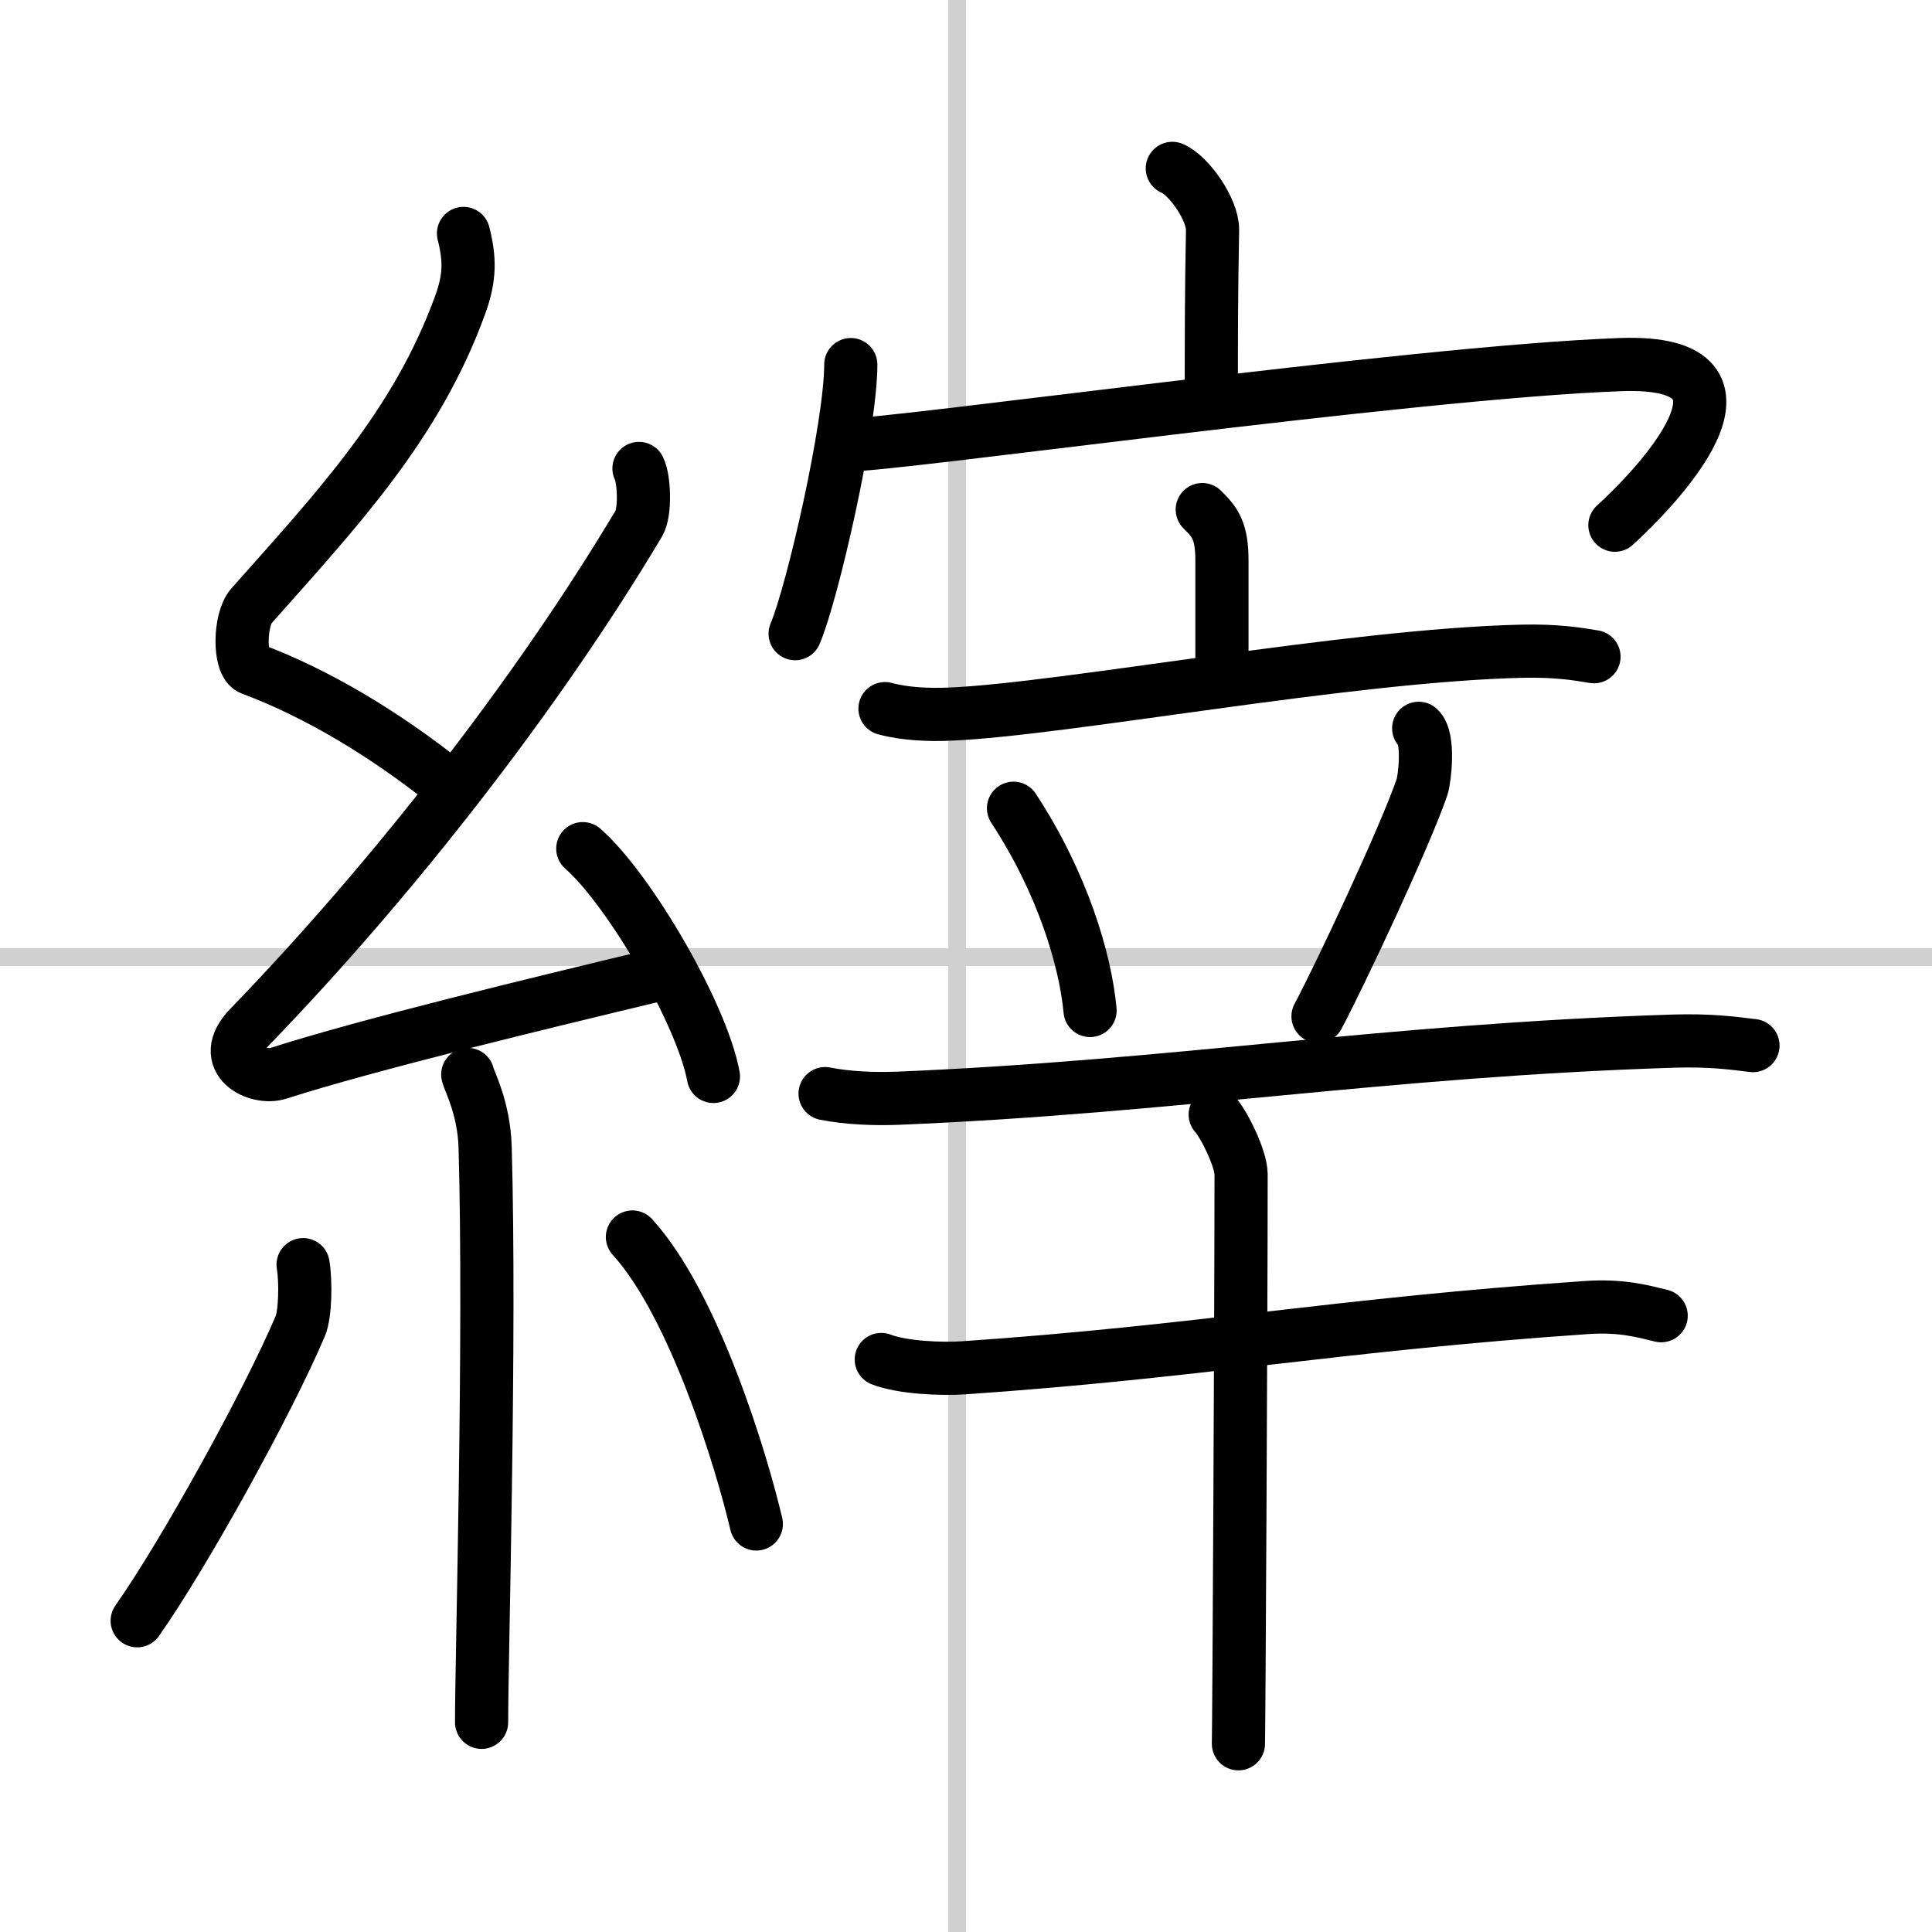
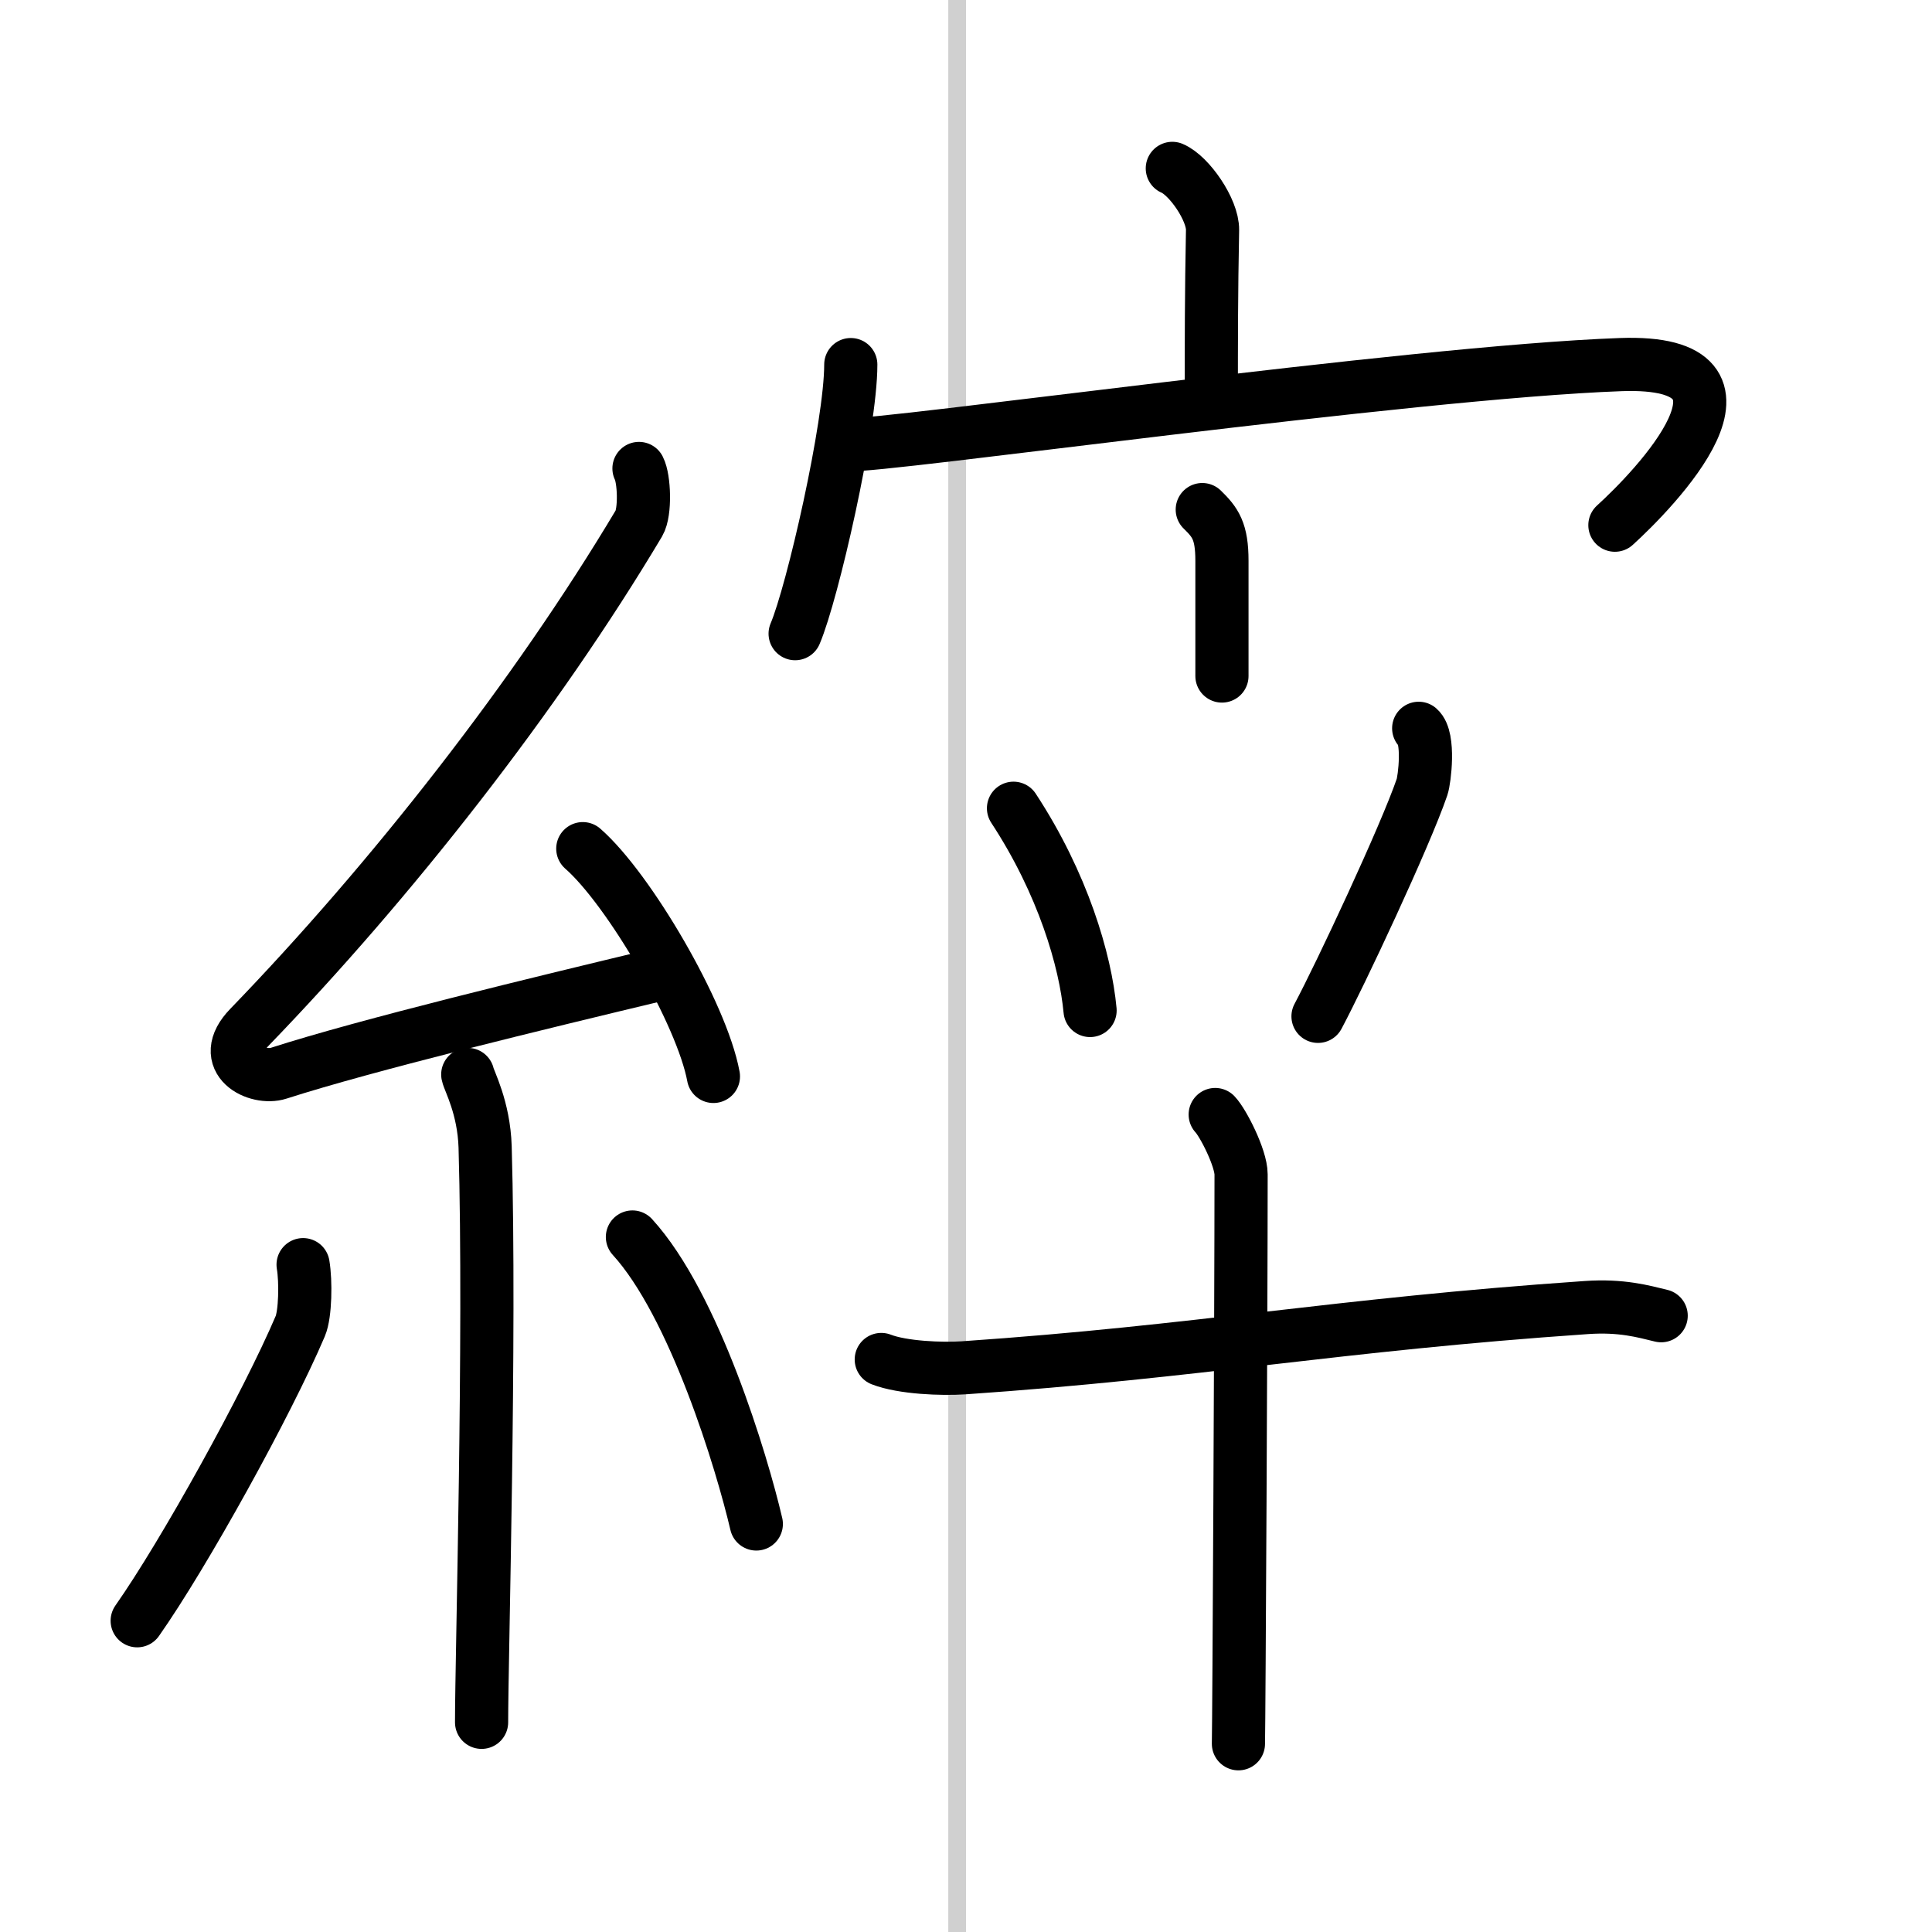
<svg xmlns="http://www.w3.org/2000/svg" width="400" height="400" viewBox="0 0 109 109">
  <rect x="0" y="0" width="109" height="109" fill="#808080" stroke="none" />
  <g fill="none" stroke="#000" stroke-linecap="round" stroke-linejoin="round" stroke-width="3">
    <rect width="100%" height="100%" fill="#fff" stroke="#fff" />
    <line x1="54" x2="54" y2="109" stroke="#d0d0d0" stroke-width="1" />
-     <line x2="109" y1="54" y2="54" stroke="#d0d0d0" stroke-width="1" />
-     <path d="M26.15,13.17c0.36,1.42,0.38,2.47-0.18,4.01C23.5,24,19,28.75,14.18,34.19c-0.67,0.75-0.72,3.27,0,3.54c3.81,1.42,7.64,3.78,10.91,6.38" />
    <path d="m36.05 26.43c0.3 0.58 0.37 2.46 0 3.09-5.8 9.73-13.99 20.18-21.98 28.44-1.83 1.89 0.46 2.98 1.65 2.59 5-1.61 14.87-3.99 21.29-5.53" />
    <path d="m32.88 47.88c2.6 2.27 6.72 9.32 7.37 12.85" />
    <path d="m26.39 60.62c0.07 0.36 0.91 1.85 0.98 4.09 0.31 10.79-0.2 28.79-0.2 32.46" />
    <path d="m17.1 71.35c0.16 0.94 0.13 2.79-0.16 3.47-1.87 4.39-6.55 12.85-9.2 16.62" />
    <path d="m35.68 69.79c3.5 3.83 6.18 12.72 6.99 16.19" />
    <path d="m66.14 9.5c0.95 0.4 2.29 2.34 2.27 3.48-0.07 3.6-0.07 6.22-0.07 9.49" />
    <path d="m48 20.57c0 3.44-2.16 12.88-3.14 15.18" />
    <path d="m47.81 25.09c1.86 0.16 31.71-4.09 43.62-4.52 9.1-0.33 1.83 7.11-0.32 9.06" />
    <path d="m67.83 28.75c0.74 0.72 1.11 1.22 1.11 2.89s0 1.97 0 6.5" />
-     <path d="m49.93 39.98c1.15 0.31 2.5 0.36 3.65 0.31 6.5-0.27 22.48-3.33 32.32-3.55 1.92-0.04 3.07 0.15 4.03 0.31" />
    <path d="m57.18 45.6c2.79 4.25 4.06 8.6 4.32 11.41" />
    <path d="m80.04 41.09c0.62 0.54 0.33 2.9 0.19 3.31-0.95 2.78-4.63 10.62-5.87 12.94" />
-     <path d="m46.55 61.7c1.3 0.26 2.82 0.31 4.12 0.26 15.64-0.65 27.27-2.69 43.68-3.22 2.17-0.07 3.47 0.12 4.55 0.25" />
    <path d="m49.72 76.7c1.21 0.47 3.43 0.55 4.64 0.47 13.39-0.92 20.88-2.42 35.13-3.4 2.01-0.14 3.23 0.22 4.23 0.46" />
    <path d="m68.56 62.88c0.44 0.46 1.46 2.45 1.46 3.38 0 7.74-0.12 30.76-0.15 32.12" />
  </g>
</svg>